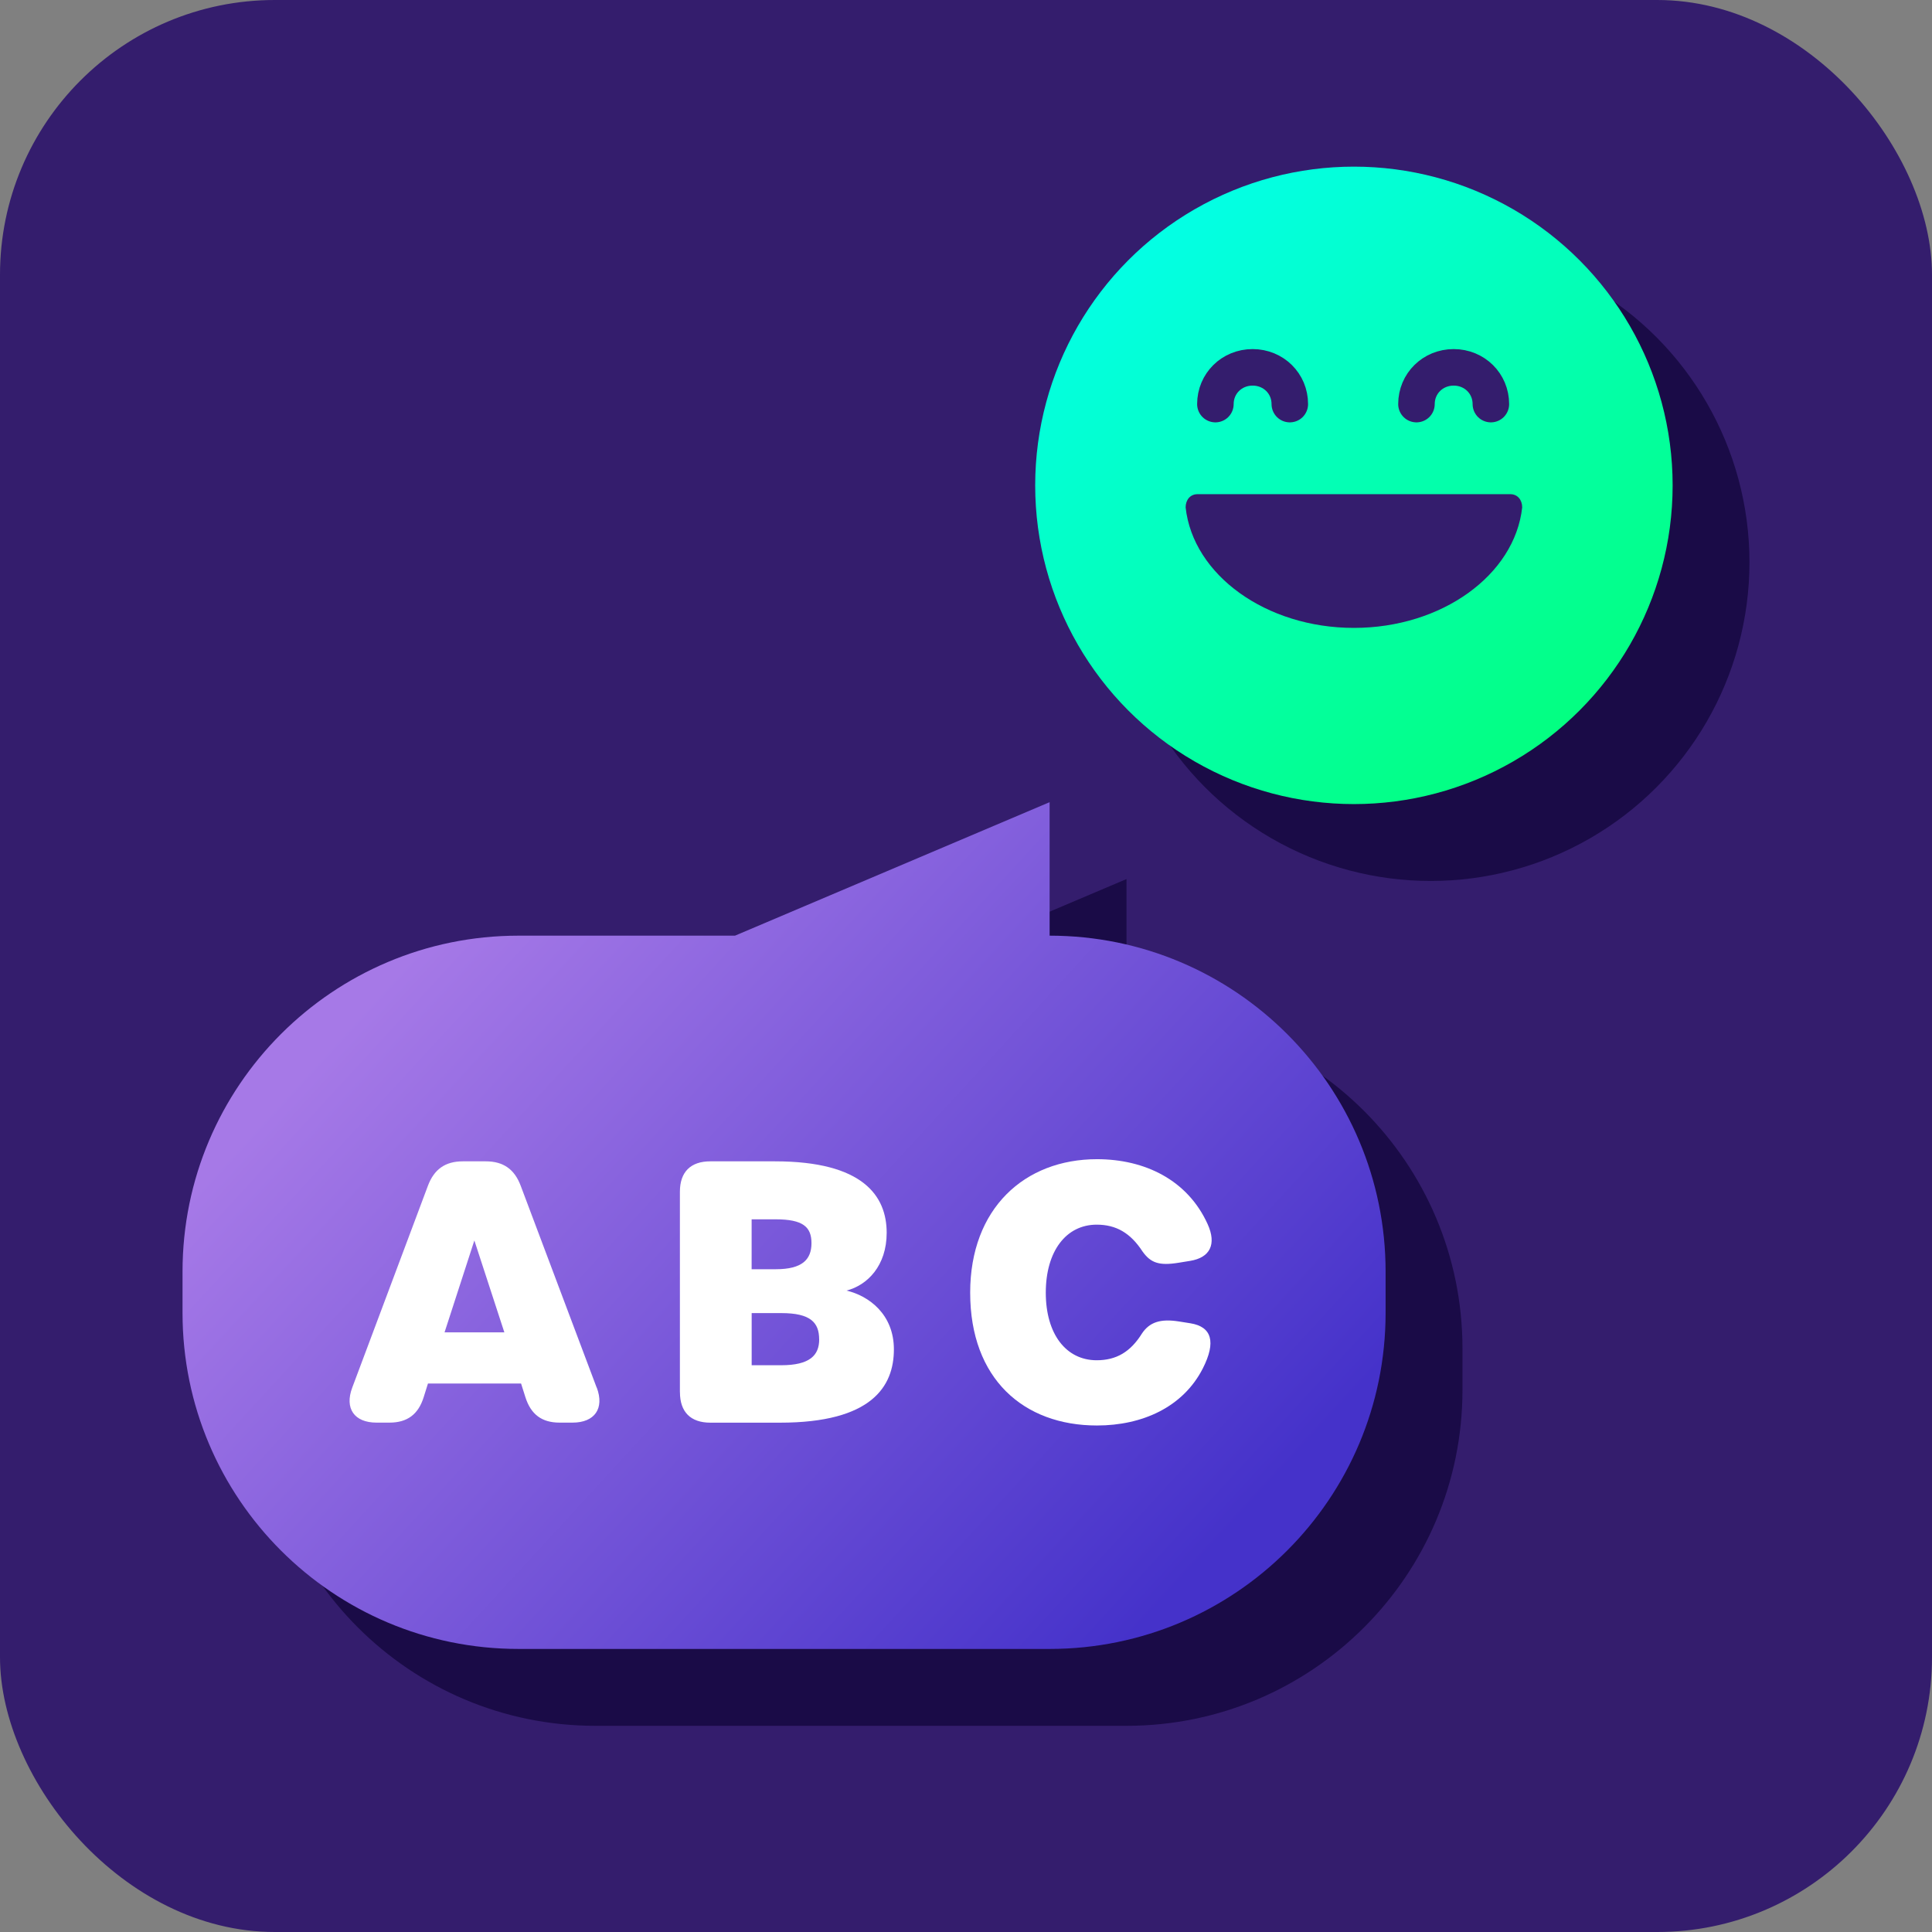
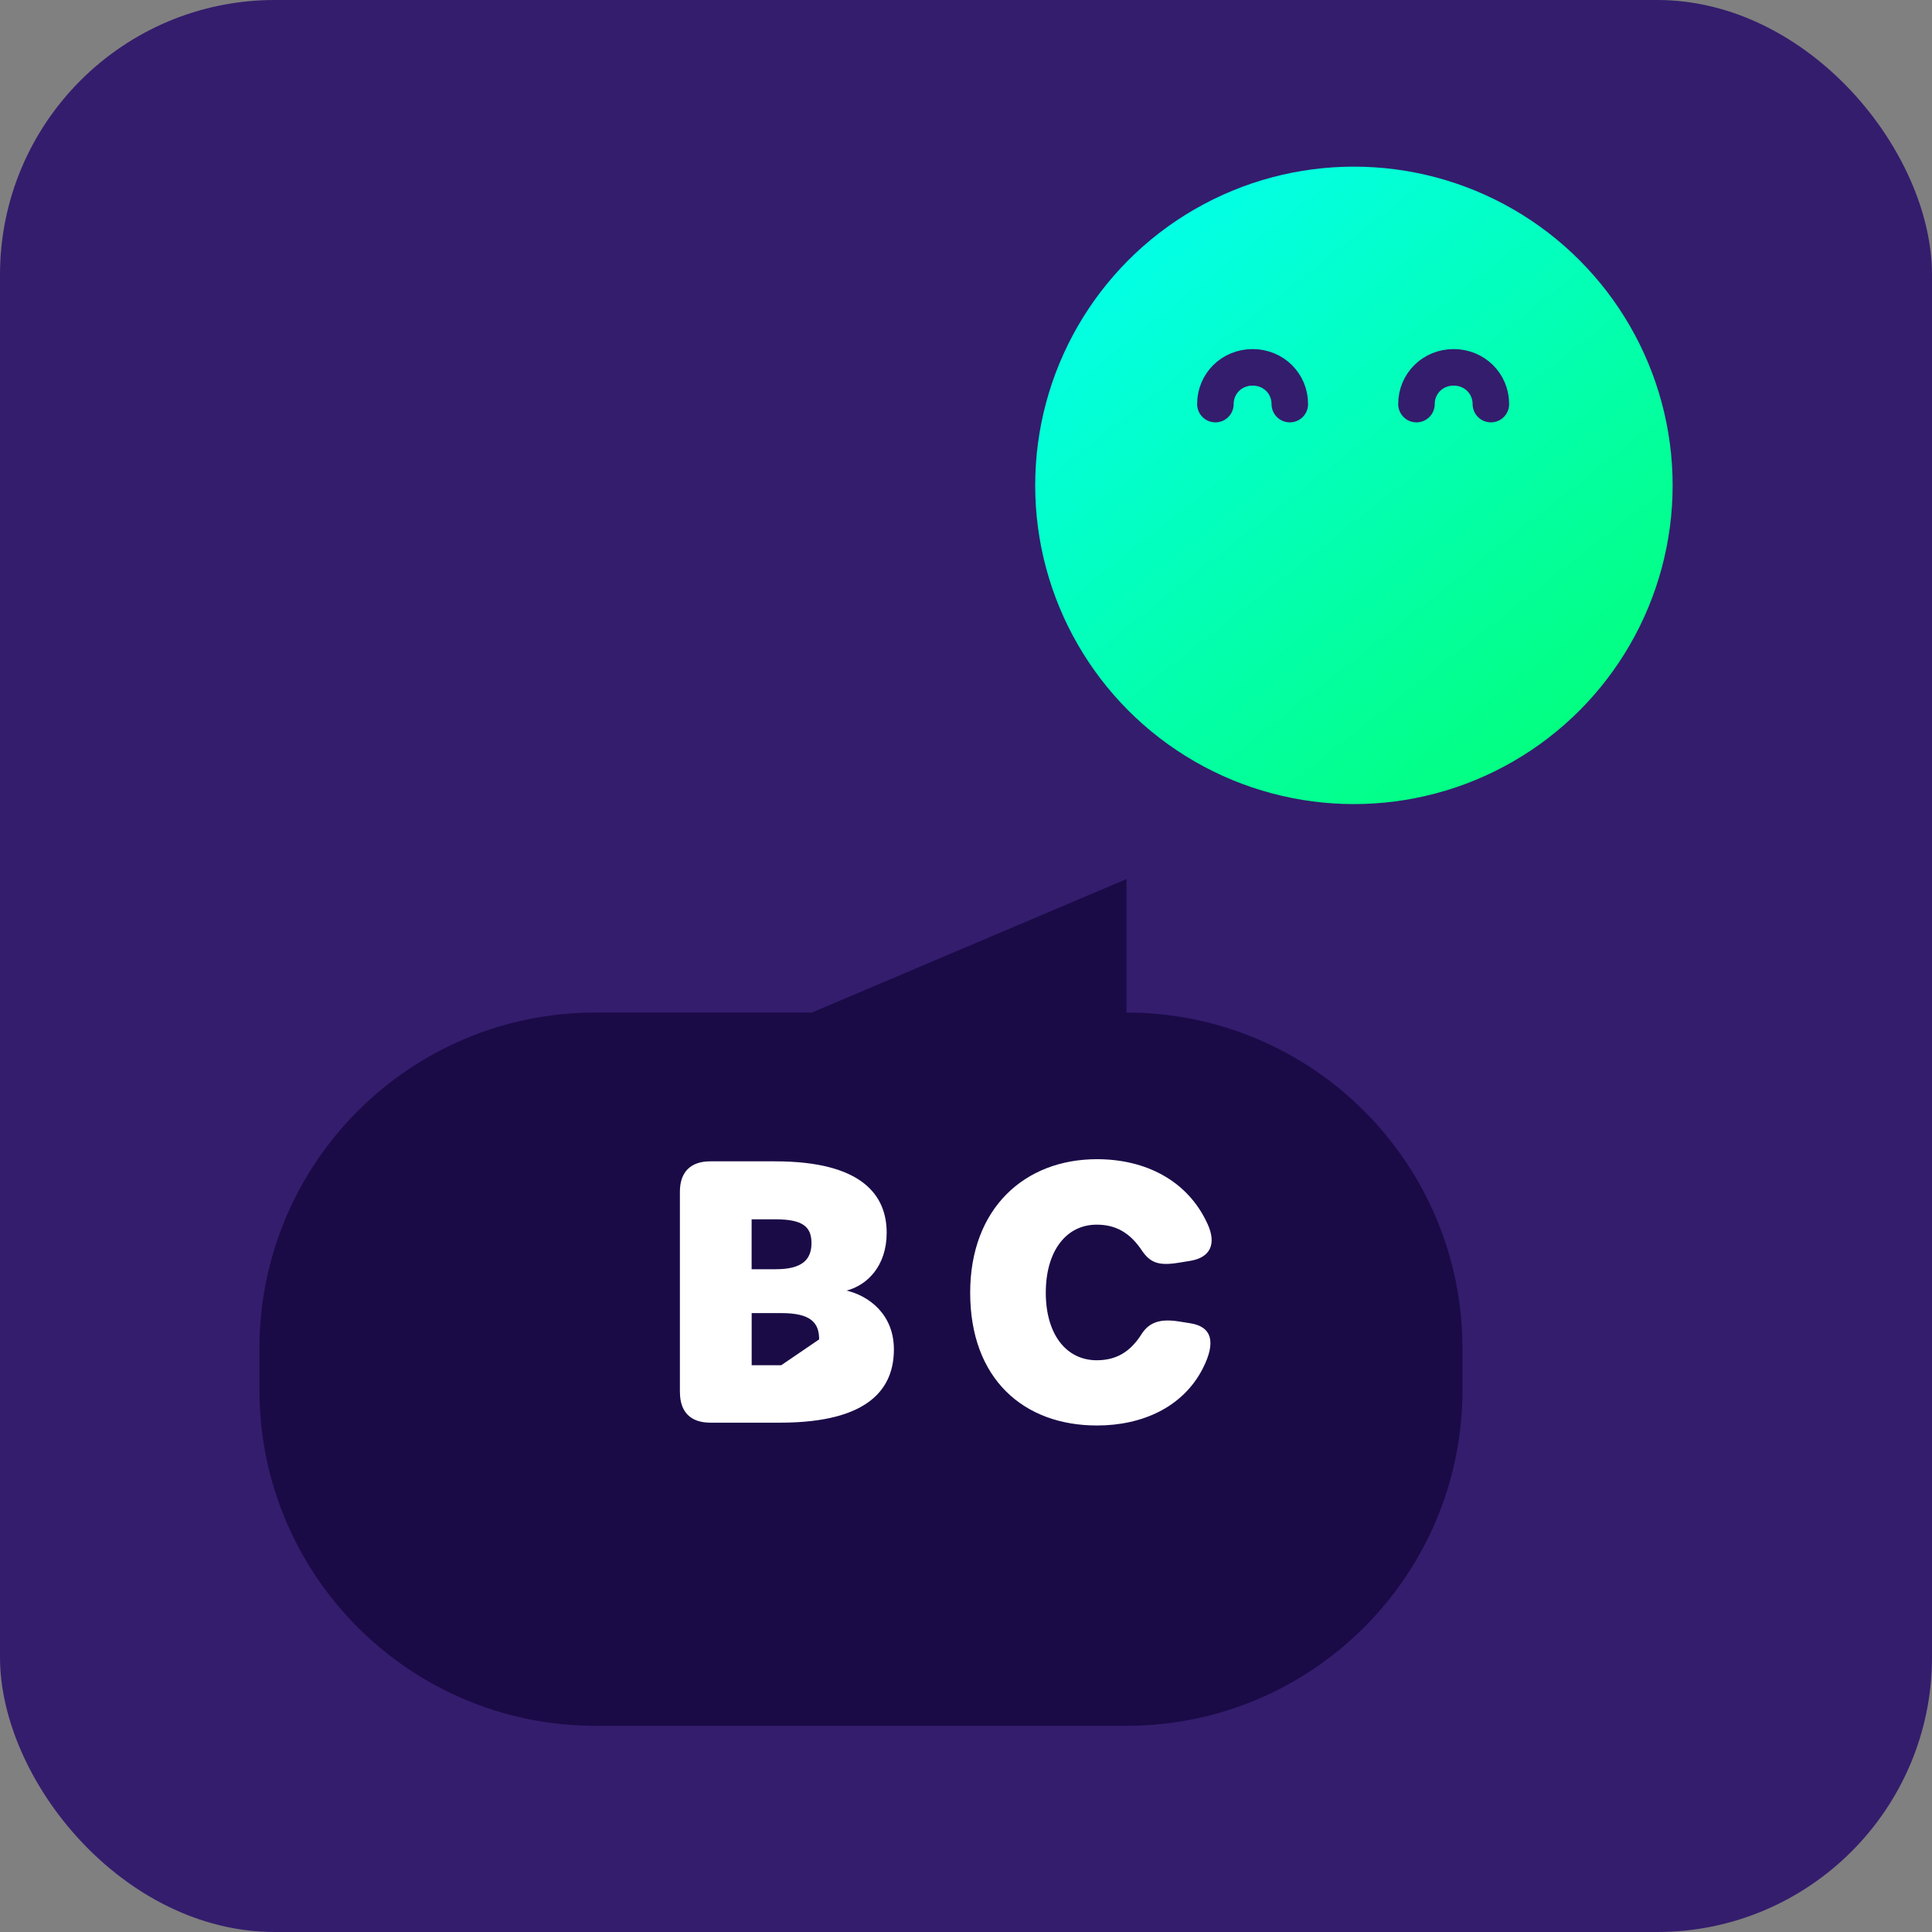
<svg xmlns="http://www.w3.org/2000/svg" viewBox="0 0 423.17 423.17">
  <rect x="0" y="0" width="423.17" height="423.17" fill="#808080" stroke="none" />
  <defs>
    <style>
      .cls-1 {
        mix-blend-mode: overlay;
      }

      .cls-2 {
        fill: none;
        stroke: #341d6d;
        stroke-linecap: round;
        stroke-linejoin: round;
        stroke-width: 8px;
      }

      .cls-3 {
        isolation: isolate;
      }

      .cls-4 {
        fill: #1a0b47;
      }

      .cls-4, .cls-5, .cls-6, .cls-7, .cls-8 {
        stroke-width: 0px;
      }

      .cls-5 {
        fill: #341d6d;
      }

      .cls-6 {
        fill: #fff;
      }

      .cls-7 {
        fill: url(#Dégradé_sans_nom_10);
      }

      .cls-8 {
        fill: url(#Dégradé_sans_nom_22);
      }
    </style>
    <linearGradient id="Dégradé_sans_nom_22" data-name="Dégradé sans nom 22" x1="65.88" y1="184.25" x2="279.09" y2="380.4" gradientUnits="userSpaceOnUse">
      <stop offset=".12" stop-color="#a679e7" />
      <stop offset=".87" stop-color="#4532ca" />
    </linearGradient>
    <linearGradient id="Dégradé_sans_nom_10" data-name="Dégradé sans nom 10" x1="247.14" y1="43.49" x2="345.82" y2="168.97" gradientUnits="userSpaceOnUse">
      <stop offset="0" stop-color="#fff" />
      <stop offset="0" stop-color="#03ffec" />
      <stop offset="1" stop-color="#03ff7a" />
    </linearGradient>
  </defs>
  <g class="cls-3">
    <g id="_2-face" data-name="2-face">
      <g>
        <rect class="cls-5" width="423.17" height="423.17" rx="60.19" ry="60.19" />
        <g>
          <path class="cls-4" d="M130.41,378.01h116.33c40.64,0,73.59-32.95,73.59-73.59v-9.05c0-40.64-32.95-73.59-73.59-73.59h0v-29.24l-68.91,29.24h-47.42c-40.64,0-73.59,32.95-73.59,73.59v9.05c0,40.64,32.95,73.59,73.59,73.59Z" />
-           <path class="cls-8" d="M113.57,361.17h116.33c40.64,0,73.59-32.95,73.59-73.59v-9.05c0-40.64-32.95-73.59-73.59-73.59h0v-29.24s-68.91,29.24-68.91,29.24h-47.42c-40.64,0-73.59,32.95-73.59,73.59v9.05c0,40.64,32.95,73.59,73.59,73.59Z" />
-           <path class="cls-6" d="M130.71,303.92c1.72,4.58-.46,7.68-5.31,7.68h-2.83c-3.9,0-6.29-1.8-7.49-5.57l-.95-3h-20.39l-.94,3c-1.18,3.77-3.6,5.57-7.49,5.57h-2.83c-4.88,0-7.04-3.1-5.33-7.66l16.58-44.22c1.36-3.63,3.81-5.35,7.65-5.35h5.02c3.84,0,6.29,1.72,7.65,5.35l16.64,44.21h0ZM103.9,271.7l-6.53,20.13h13.1l-6.57-20.13Z" />
-           <path class="cls-6" d="M148.92,304.94v-43.91c0-4.32,2.34-6.66,6.66-6.66h14.18c19.3,0,24.45,7.6,24.45,15.65,0,7.21-4.21,11.48-8.8,12.66,4.96,1.16,10.38,5.25,10.38,12.87,0,8.13-4.86,16.06-24.94,16.06h-15.26c-4.32,0-6.66-2.34-6.66-6.66ZM169.95,278c5.8,0,7.79-2.16,7.79-5.71s-1.85-5.22-7.86-5.22h-5.25v10.94h5.32ZM179.42,293.37c0-3.68-1.87-5.76-8.27-5.76h-6.51v11.42h6.47c6.26,0,8.32-2.18,8.32-5.66Z" />
+           <path class="cls-6" d="M148.92,304.94v-43.91c0-4.32,2.34-6.66,6.66-6.66h14.18c19.3,0,24.45,7.6,24.45,15.65,0,7.21-4.21,11.48-8.8,12.66,4.96,1.16,10.38,5.25,10.38,12.87,0,8.13-4.86,16.06-24.94,16.06h-15.26c-4.32,0-6.66-2.34-6.66-6.66ZM169.95,278c5.8,0,7.79-2.16,7.79-5.71s-1.85-5.22-7.86-5.22h-5.25v10.94h5.32ZM179.42,293.37c0-3.68-1.87-5.76-8.27-5.76h-6.51v11.42h6.47Z" />
          <path class="cls-6" d="M212.5,283.14c0-18.47,11.93-29.24,27.77-29.24,10.52,0,19.86,4.57,24.24,14.22,2.02,4.45.5,7.35-3.83,8.05l-2.52.41c-4.3.7-6.13.03-7.92-2.48-2.64-4.05-5.78-5.86-10.03-5.86-6.72,0-11.15,5.84-11.15,14.9s4.44,14.8,11.15,14.8c4.3,0,7.41-1.83,9.92-5.87,1.65-2.46,4.02-3.27,8.07-2.63l2.52.4c4.72.75,5.67,4.11,2.74,9.88-4.33,8.51-13.29,12.51-23.19,12.51-16.06,0-27.77-10.21-27.77-29.08Z" />
          <g class="cls-1">
-             <circle class="cls-4" cx="313.38" cy="123.15" r="69.81" />
-           </g>
+             </g>
          <circle class="cls-7" cx="296.55" cy="106.31" r="69.81" />
          <g>
-             <path class="cls-5" d="M262.3,108.24h68.5c1.63,0,2.61,1.29,2.61,2.9-1.63,14.8-17.61,26.39-36.86,26.39-19.24,0-35.23-11.59-36.86-26.39,0-1.61.98-2.9,2.61-2.9Z" />
            <path class="cls-2" d="M310.25,88.51c0-4.51,3.59-8.05,8.15-8.05s8.15,3.54,8.15,8.05" />
            <path class="cls-2" d="M266.21,88.51c0-4.51,3.59-8.05,8.15-8.05,4.57,0,8.15,3.54,8.15,8.05" />
          </g>
        </g>
      </g>
    </g>
  </g>
</svg>